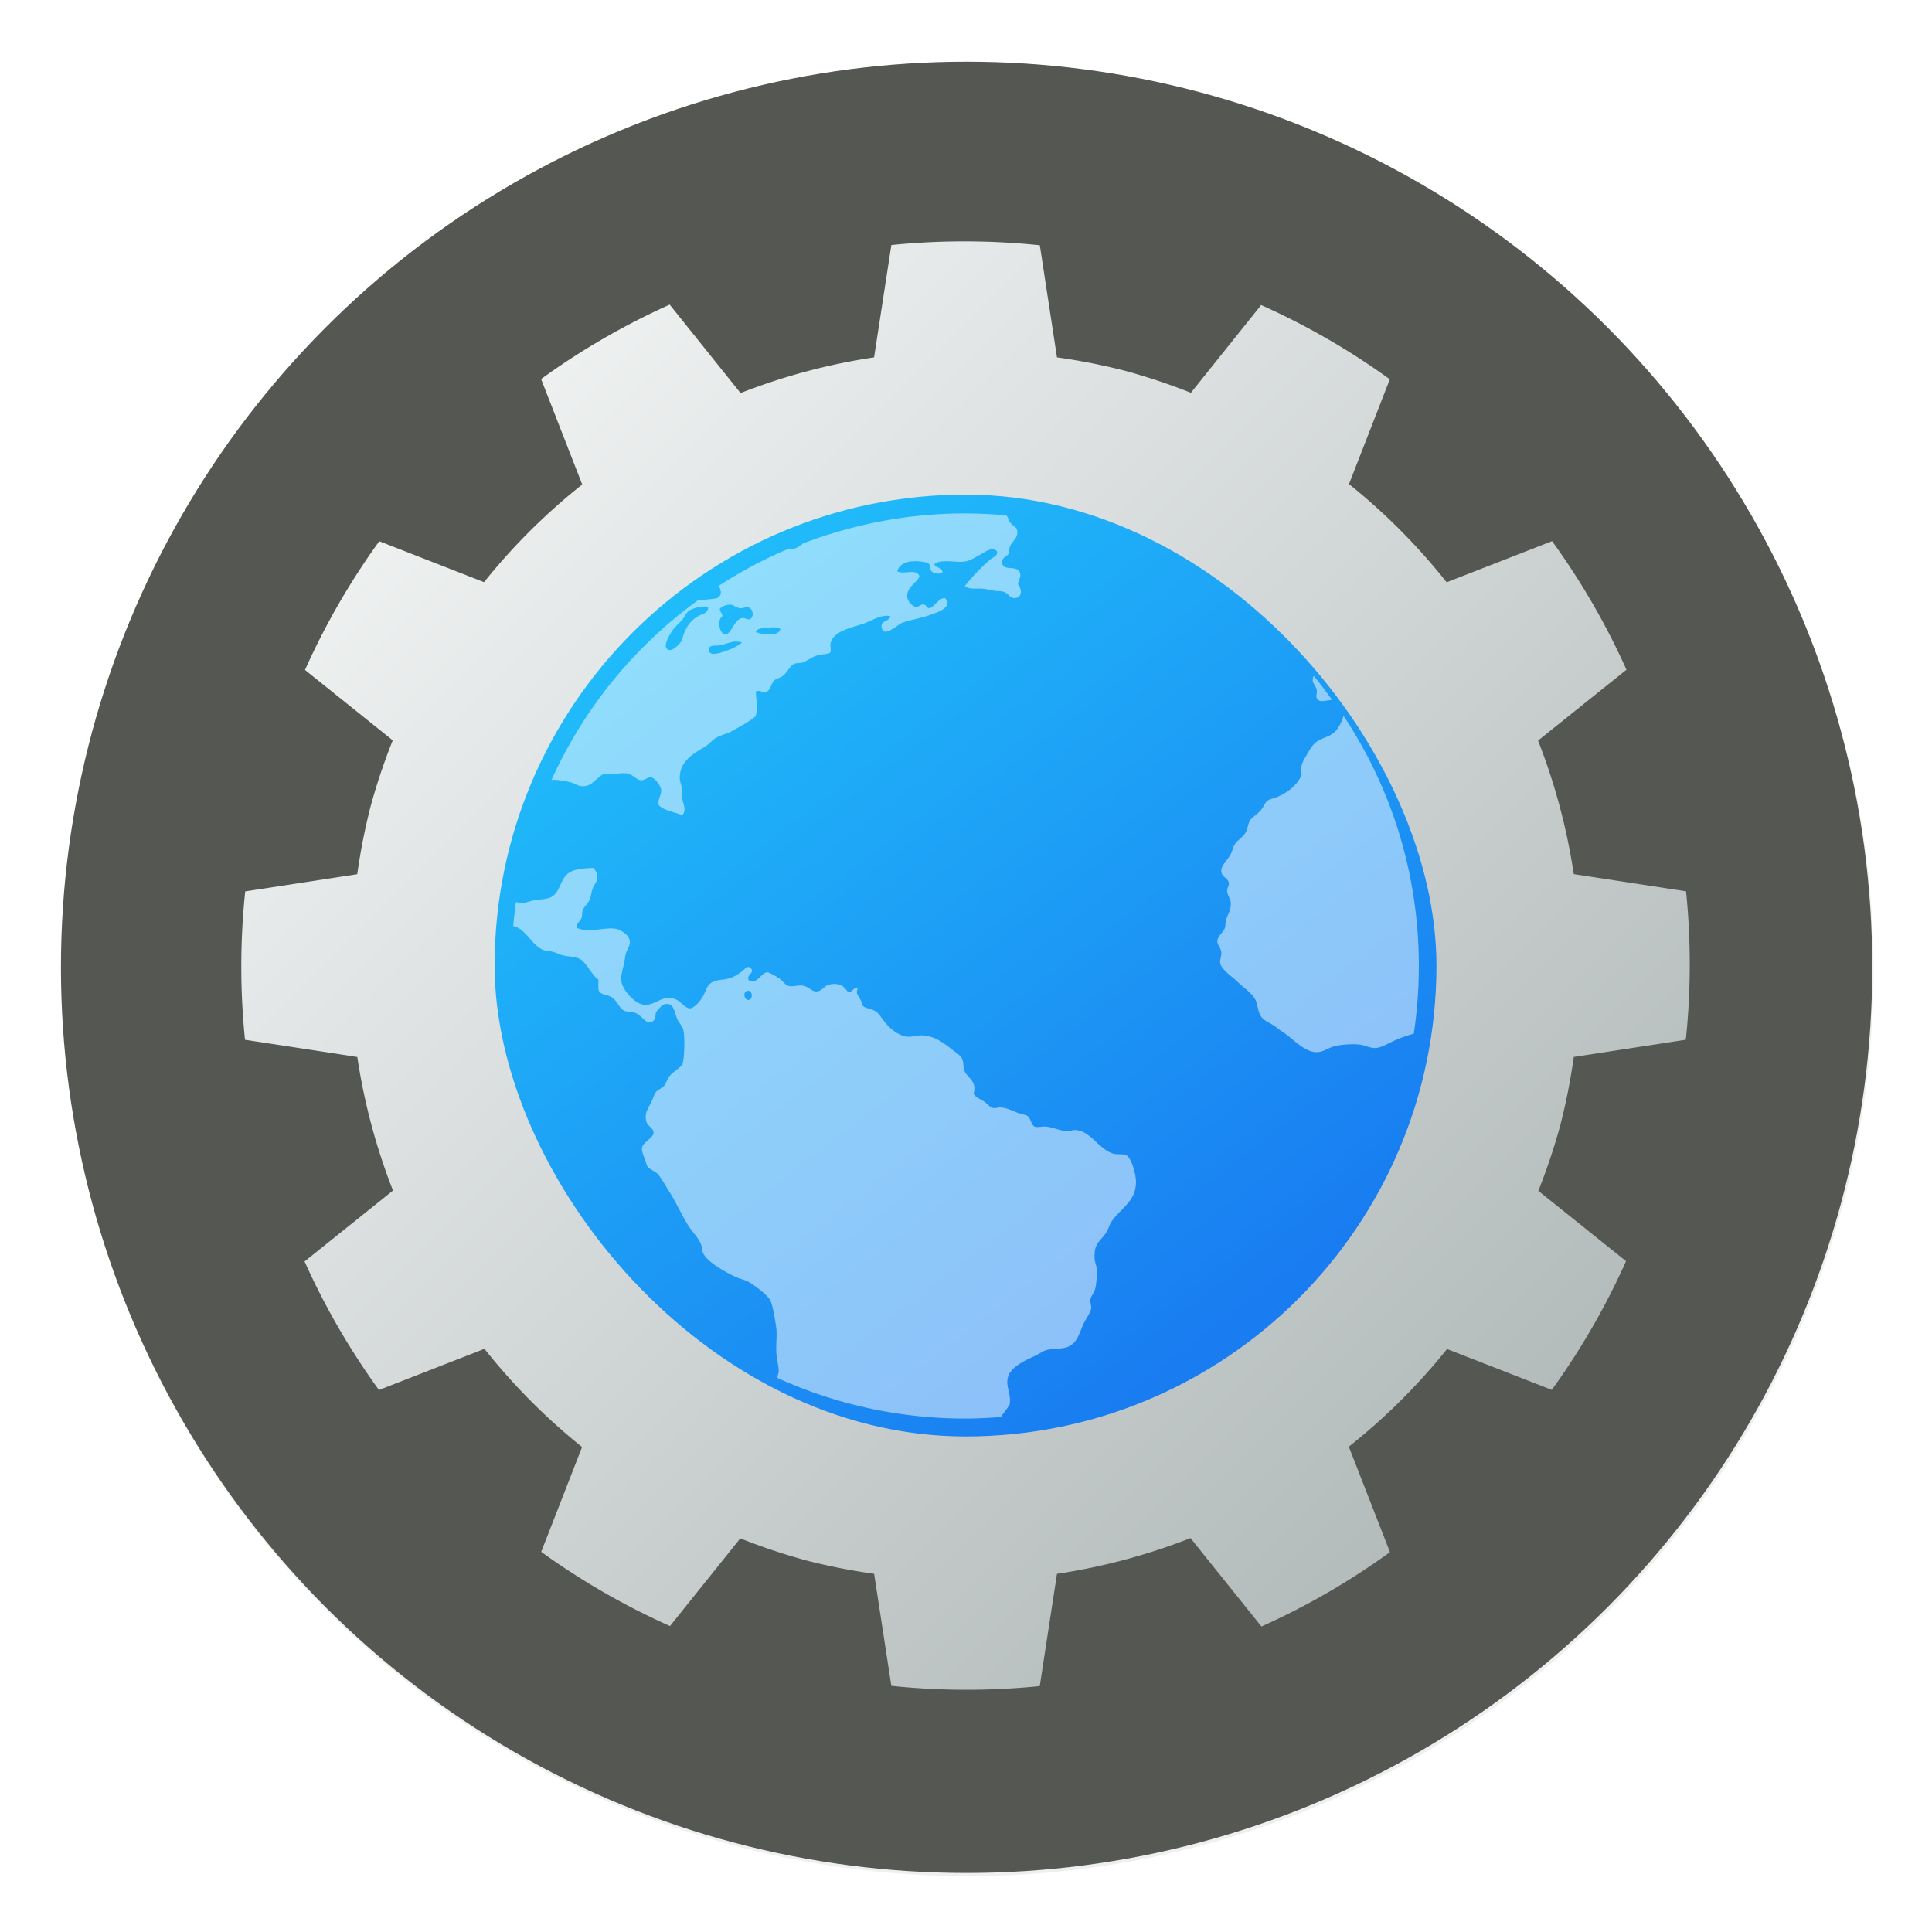
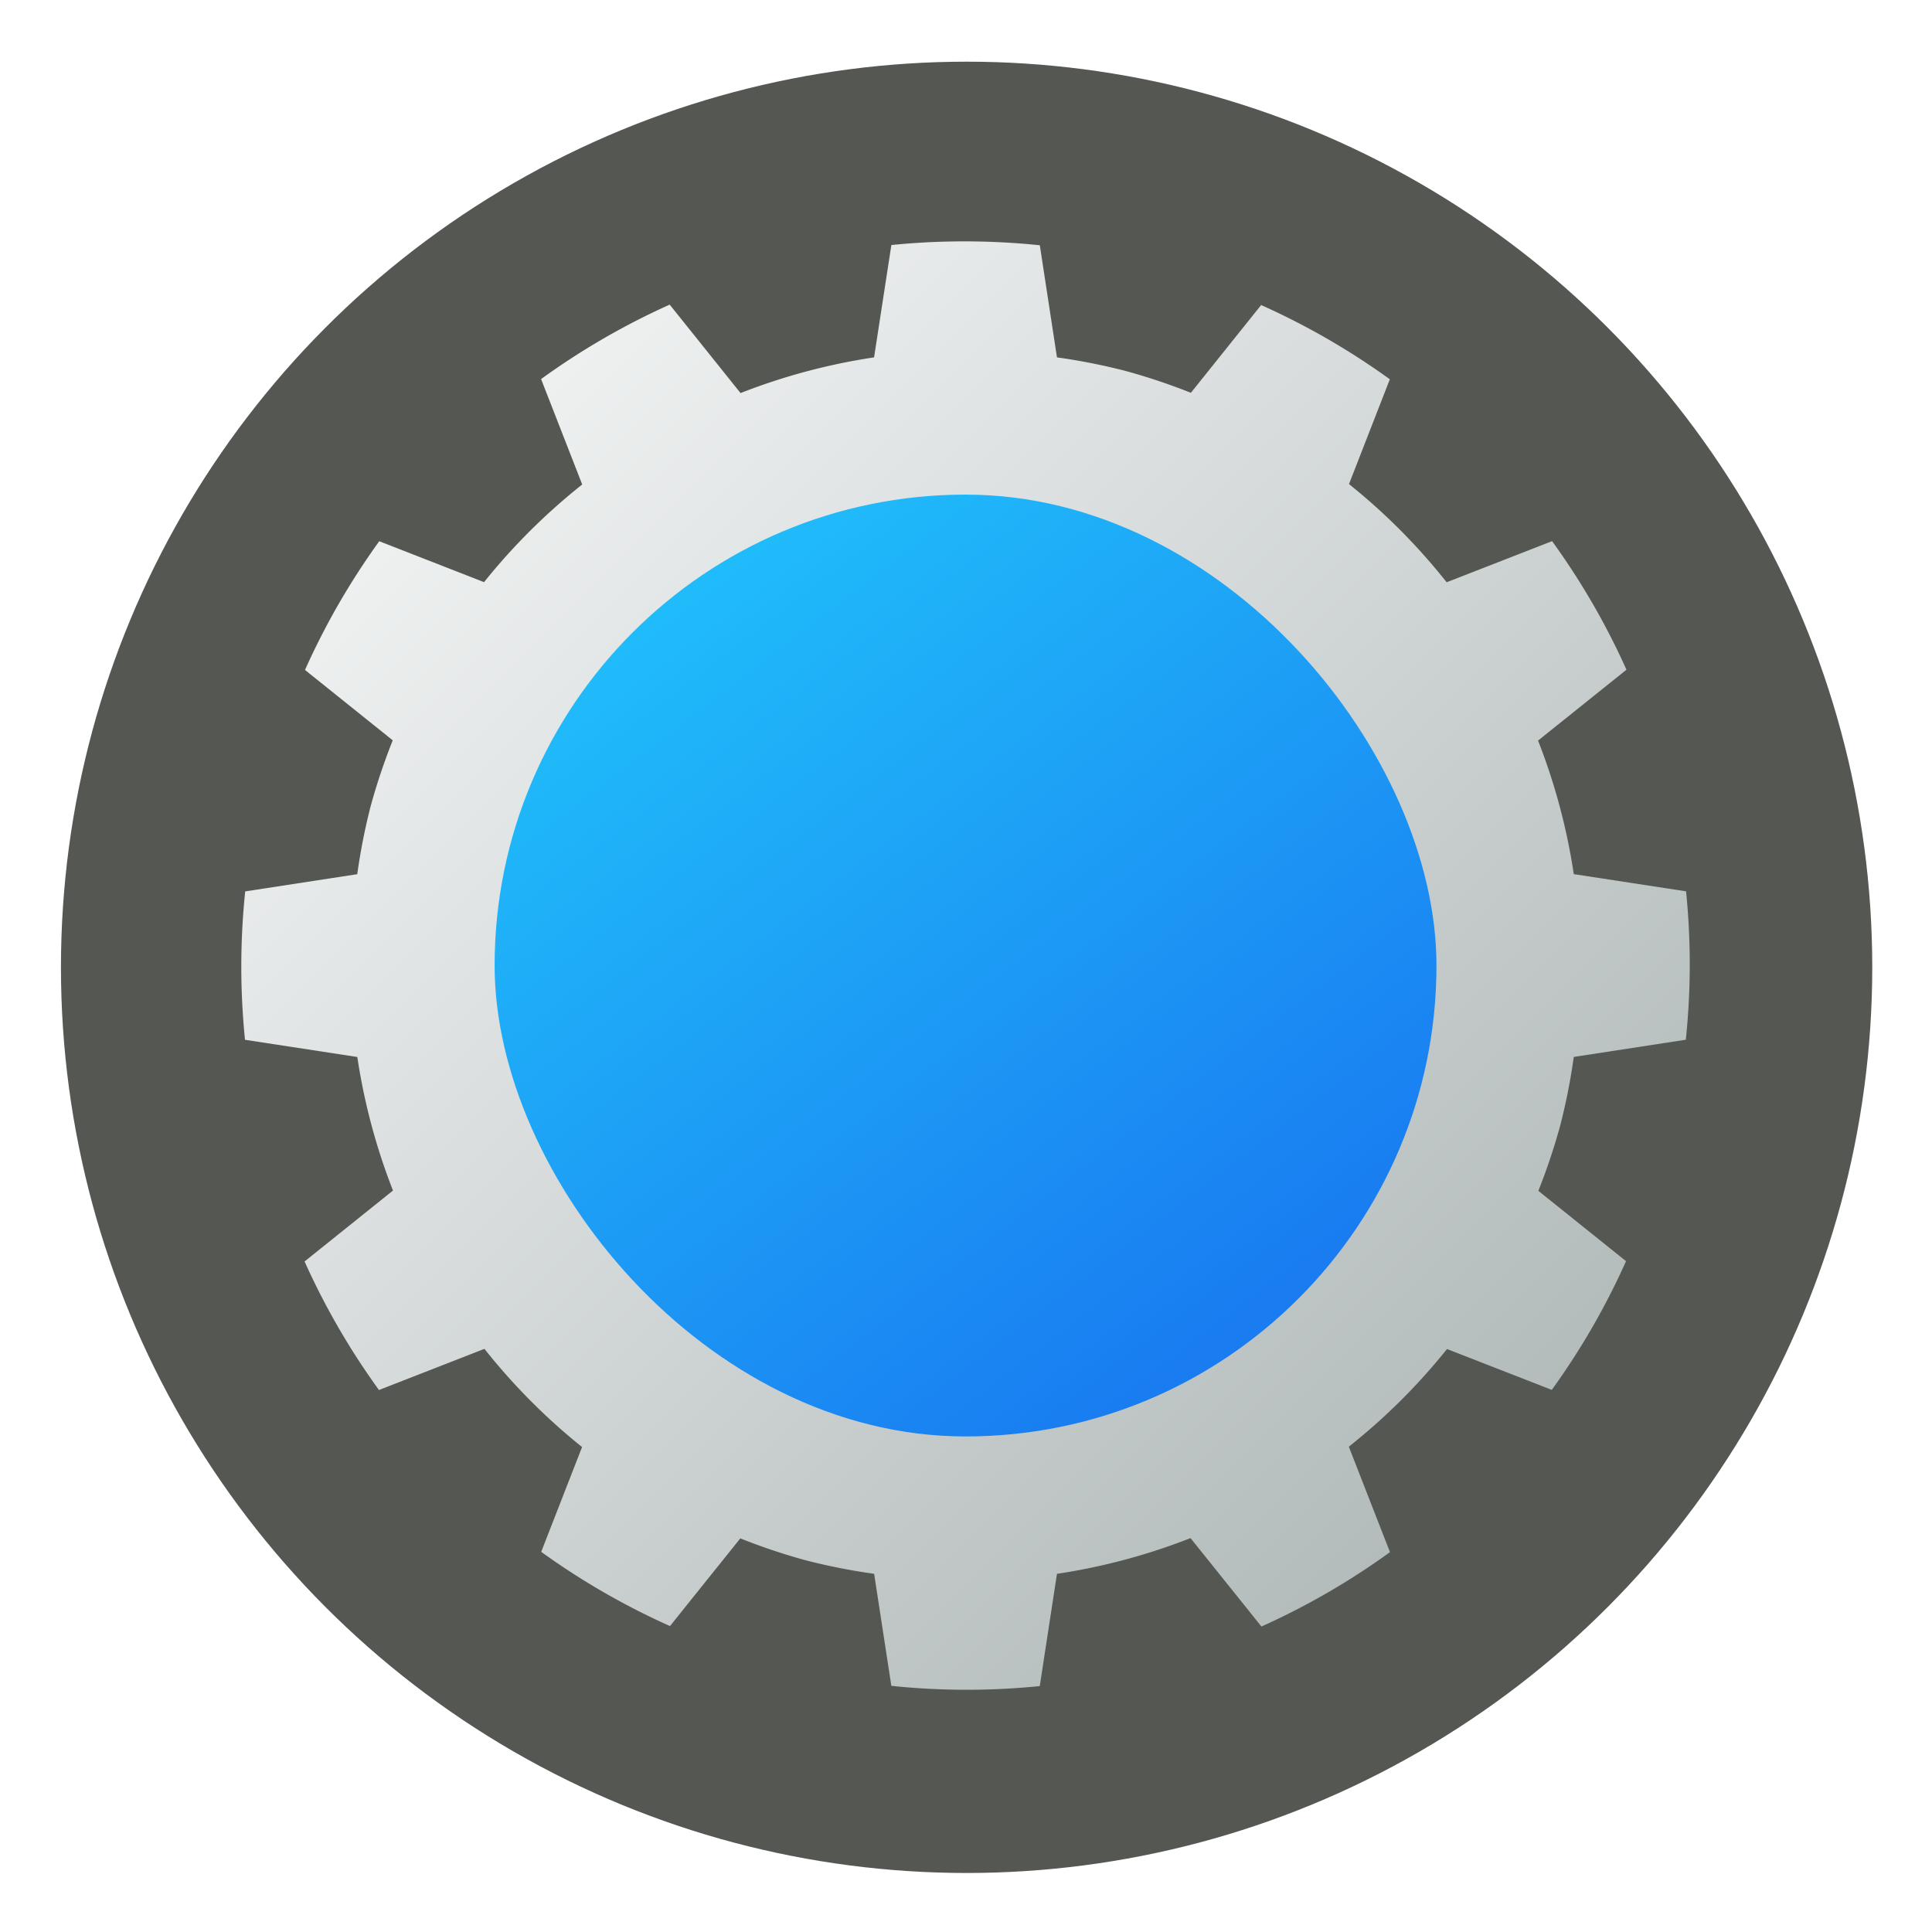
<svg xmlns="http://www.w3.org/2000/svg" width="64" height="64">
  <defs>
    <linearGradient id="d" x1="3.242" x2="40" y1="15.778" y2="37" gradientTransform="rotate(-165 30.617 30.195) scale(1.2)" gradientUnits="userSpaceOnUse">
      <stop offset="0" stop-color="#b0b8b8" />
      <stop offset="1" stop-color="#eff1f1" />
    </linearGradient>
    <linearGradient id="e" x1="33.405" x2="17.759" y1="32.721" y2="12.32" gradientTransform="translate(8.813 8.543)" gradientUnits="userSpaceOnUse">
      <stop offset="0" stop-color="#197cf1" />
      <stop offset="1" stop-color="#20bcfa" />
    </linearGradient>
    <linearGradient id="b" x1="32.066" x2="32.066" y1="8.002" y2="55.871" gradientTransform="translate(-469.71 -611.2) scale(1.228)" gradientUnits="userSpaceOnUse">
      <stop offset="0" stop-color="#2e3436" />
      <stop offset="1" stop-color="#555753" />
    </linearGradient>
    <filter id="a" width="1.072" height="1.072" x="-.036" y="-.036" color-interpolation-filters="sRGB">
      <feGaussianBlur stdDeviation=".42" />
    </filter>
    <filter id="c" width="1.12" height="1.12" x="-.06" y="-.06" color-interpolation-filters="sRGB">
      <feGaussianBlur stdDeviation="1" />
    </filter>
  </defs>
-   <circle cx="400.57" cy="531.8" r="14" filter="url(#a)" opacity=".25" transform="translate(-826.36 -1107.5) scale(2.143)" />
  <g stroke-width="1.571">
    <circle cx="32.02" cy="32.044" r="30.001" fill="url(#b)" />
-     <circle cx="32.02" cy="32.044" r="30.001" fill="none" />
  </g>
  <g transform="translate(-7.392 -7.066) scale(1.2)">
    <g stroke-linejoin="round" stroke-width="3" color="#000">
      <path d="M21.952 43.884a20 20 0 0 0 4.097.006l.475-3.1a17 17 0 0 0 3.687-.986l1.956 2.441a20 20 0 0 0 3.55-2.053L34.58 37.28a17 17 0 0 0 2.71-2.696l2.893 1.127a20 20 0 0 0 2.05-3.553l-2.422-1.941a17 17 0 0 0 .609-1.818 17 17 0 0 0 .37-1.877l3.093-.475a20 20 0 0 0 .006-4.097l-3.1-.475a17 17 0 0 0-.985-3.687l2.44-1.956a20 20 0 0 0-2.053-3.55L37.28 13.42a17 17 0 0 0-2.695-2.71l1.127-2.893a20 20 0 0 0-3.553-2.05l-1.94 2.422a17 17 0 0 0-1.82-.609 17 17 0 0 0-1.877-.369l-.473-3.094a20 20 0 0 0-4.097-.006l-.477 3.1a17 17 0 0 0-3.687.986l-1.956-2.44a20 20 0 0 0-3.549 2.053l1.135 2.911a17 17 0 0 0-2.71 2.695l-2.893-1.128a20 20 0 0 0-2.05 3.554l2.422 1.94a17 17 0 0 0-.609 1.82 17 17 0 0 0-.369 1.876l-3.094.475a20 20 0 0 0-.006 4.097l3.1.475a17 17 0 0 0 .986 3.687l-2.441 1.956a20 20 0 0 0 2.053 3.55l2.911-1.136a17 17 0 0 0 2.696 2.71l-1.127 2.893a20 20 0 0 0 3.553 2.05l1.941-2.422a17 17 0 0 0 1.818.609 17 17 0 0 0 1.877.369zm-1.575-6.36a14 14 0 0 1-9.9-17.147 14 14 0 0 1 17.146-9.9 14 14 0 0 1 9.9 17.147 14 14 0 0 1-17.146 9.9" filter="url(#c)" opacity=".15" transform="translate(8.813 8.543)" />
      <path fill="url(#d)" d="M32.066 8.002a24.01 24.01 0 0 0-2.523.121l-.573 3.723a20.408 20.408 0 0 0-4.425 1.183l-2.348-2.931a24.01 24.01 0 0 0-4.262 2.467l1.363 3.494a20.408 20.408 0 0 0-3.253 3.236l-3.473-1.356a24.01 24.01 0 0 0-2.461 4.266l2.908 2.332a20.408 20.408 0 0 0-.732 2.182 20.408 20.408 0 0 0-.444 2.254l-3.713.57a24.01 24.01 0 0 0-.007 4.918l3.722.57a20.408 20.408 0 0 0 1.182 4.426l-2.93 2.35a24.01 24.01 0 0 0 2.465 4.26l3.496-1.364a20.408 20.408 0 0 0 3.235 3.254l-1.354 3.473a24.01 24.01 0 0 0 4.268 2.46l2.33-2.906a20.408 20.408 0 0 0 2.181.73 20.408 20.408 0 0 0 2.254.444l.57 3.713a24.01 24.01 0 0 0 4.919.008l.57-3.72a20.408 20.408 0 0 0 4.426-1.184l2.35 2.93a24.01 24.01 0 0 0 4.26-2.465l-1.364-3.495a20.408 20.408 0 0 0 3.254-3.236l3.472 1.354a24.01 24.01 0 0 0 2.461-4.266l-2.906-2.33a20.408 20.408 0 0 0 .73-2.184 20.408 20.408 0 0 0 .444-2.254l3.713-.57a24.01 24.01 0 0 0 .008-4.918l-3.721-.57a20.408 20.408 0 0 0-1.184-4.426l2.93-2.348a24.01 24.01 0 0 0-2.465-4.261l-3.494 1.363a20.408 20.408 0 0 0-3.236-3.254l1.353-3.473a24.01 24.01 0 0 0-4.265-2.46l-2.328 2.908a20.408 20.408 0 0 0-2.186-.73 20.408 20.408 0 0 0-2.252-.444l-.568-3.715a24.01 24.01 0 0 0-2.397-.129z" transform="translate(6.157 5.886) scale(.833)" />
    </g>
    <rect width="26" height="26" x="19.814" y="19.542" fill="url(#e)" rx="13" />
  </g>
-   <path fill="#fff" d="M31.969 17.007c-1.896 0-3.7.36-5.368.994-.12.111-.279.197-.403.186-.018-.002-.034-.012-.052-.019-.822.343-1.602.763-2.341 1.24.096.156.124.33-.073.413a4.469 4.469 0 0 1-.598.054 14.968 14.968 0 0 0-4.867 5.966c.018-.003.033-.01.05-.011.164-.003.4.044.557.077.145.03.262.127.388.136.356.027.441-.25.732-.404.3.042.5-.05.77-.02.185.02.319.217.463.228.121.012.228-.113.345-.096.114.018.31.266.329.405.024.172-.128.328-.078.518.182.184.511.222.77.328.17-.139.023-.397 0-.598-.002-.088.013-.167 0-.248-.014-.139-.074-.266-.075-.384-.003-.547.442-.803.81-1.02.16-.093.285-.258.423-.327.195-.098.34-.12.502-.21.292-.164.542-.296.77-.481.106-.248.011-.58.02-.826.105-.064.196.028.308.02.176-.037.191-.285.29-.384.059-.057.218-.098.29-.154.176-.138.233-.345.386-.404.055-.023.182-.016.269-.04.114-.03.276-.164.462-.228.121-.042.398-.05.445-.096.057-.058-.001-.22.02-.308.093-.434.748-.526 1.135-.672.272-.102.55-.29.849-.233-.059.207-.337.134-.29.384.065.348.532-.099.655-.15.235-.1.638-.16.947-.272.27-.098.755-.249.5-.557-.212-.012-.315.249-.5.328-.128.02-.104-.107-.213-.117-.103-.012-.162.095-.269.076-.106-.017-.255-.183-.271-.307-.042-.32.272-.453.405-.693-.088-.29-.49-.059-.734-.172.024-.173.203-.292.405-.325.166-.028.538-.014.637.074.057.049.004.17.097.25.098.089.219.08.346.059.046-.22-.285-.164-.25-.31.261-.169.685-.03 1.003-.077.184-.027.376-.156.539-.247.155-.088.355-.24.52-.097.043.157-.143.21-.231.287a6.251 6.251 0 0 0-.828.866c.14.137.396.068.634.096.093.012.21.04.309.058.115.02.237.014.327.037.162.04.205.213.365.213.264 0 .267-.285.118-.463.047-.181.12-.275.057-.403-.119-.236-.554-.011-.577-.307-.013-.192.161-.183.23-.326-.03-.37.305-.398.27-.73-.016-.139-.134-.14-.231-.27-.05-.064-.074-.187-.13-.242a15.7 15.7 0 0 0-1.366-.064zm-7.756 3.025h.002c.09.012.199.109.307.117.103.003.188-.057.251-.039.161.042.23.285.077.404-.126.015-.175-.055-.27-.038-.262.044-.362.556-.558.539-.184-.015-.284-.464-.096-.597.012-.117-.086-.136-.08-.25.056-.072.214-.148.368-.136zm-.867.06c.054.002.094.014.114.038-.025.205-.186.191-.344.287-.274.165-.433.416-.52.769-.025.102-.295.374-.426.347-.305-.065.085-.627.154-.712.078-.095.181-.178.272-.287.088-.106.145-.249.23-.307a1.14 1.14 0 0 1 .52-.135zm2.28.691c.099.002.187.018.227.058-.063.253-.611.186-.812.095.012-.096.163-.123.29-.135.088-.003.198-.021.296-.018zm-1.247.469a.686.686 0 0 1 .2.03c-.177.148-.37.232-.674.328-.146.046-.4.103-.424-.06-.03-.2.214-.153.348-.171.168-.024.353-.121.55-.128zM43.52 22.39a.377.377 0 0 0-.036.16c.011.094.113.183.136.308.012.067-.031.21 0 .271.093.18.336.051.51.06-.198-.27-.395-.542-.61-.799zm.985 1.322a1.398 1.398 0 0 1-.19.416c-.169.255-.397.267-.638.403-.2.113-.287.303-.405.5-.127.214-.206.343-.154.652-.172.34-.433.55-.79.711-.105.048-.25.066-.346.135-.077.056-.12.204-.23.327-.136.15-.277.213-.348.328-.055.088-.074.264-.135.383-.083.162-.258.24-.366.404-.05.076-.082.23-.136.328-.122.222-.33.381-.309.576.023.188.237.22.251.385.004.092-.06.15-.057.25.003.148.103.251.114.365.03.285-.097.399-.15.594-.026.093-.015.198-.04.271-.048.143-.247.272-.251.44-.002.12.124.217.134.386.003.116-.058.24-.037.347.041.209.416.452.579.615.218.217.503.386.597.615.079.194.078.447.23.594.113.108.3.176.444.289.134.105.28.195.424.307.234.183.59.548.963.52.195-.014.395-.173.616-.213.228-.04.523-.061.753-.037.176.017.357.122.54.114.193-.012.415-.155.634-.25.177-.077.394-.162.632-.224.109-.732.167-1.481.167-2.244 0-3.07-.92-5.915-2.495-8.287zM19.646 28.75c-.32.018-.53.032-.712.114-.417.19-.336.752-.753.885-.144.045-.342.048-.5.077-.137.025-.304.1-.445.096-.04 0-.094-.03-.144-.044-.036.263-.067.53-.091.798.396.075.6.6.951.773.096.047.221.05.345.077.1.023.175.064.271.097.204.069.454.06.617.133.246.109.426.57.637.693.012.124-.025.29.02.383.099.135.24.105.405.193.196.106.257.38.443.463.064.029.225.025.327.056.256.077.339.372.558.308.144-.042.132-.19.156-.327.094-.102.198-.265.346-.268.24-.012.26.247.348.479.05.131.178.245.211.384.06.238.03.953-.02 1.096-.061.175-.299.25-.446.444-.068.091-.101.224-.154.288-.094.115-.234.145-.305.25-.04.06-.079.188-.117.269-.116.244-.271.418-.174.711.04.121.23.202.23.344.001.168-.356.318-.384.501-.02.137.11.38.154.558.032.134.286.218.366.307.135.152.243.366.367.557.244.374.436.83.673 1.193.126.19.303.36.386.558.043.1.037.218.076.307.138.31.746.634 1.06.788.147.071.31.097.445.171.204.114.609.42.712.598.092.16.149.551.193.806.06.338.001.597.02.962.012.198.075.397.078.595 0 .07-.037.12-.04.192 0 .01.004.024.004.036a15.046 15.046 0 0 0 6.21 1.341c.402 0 .798-.021 1.19-.052.019-.03.034-.06.056-.087.09-.119.17-.223.23-.327.057-.351-.14-.596-.057-.903.092-.345.57-.556.905-.712.116-.054.234-.14.328-.173.232-.08.521-.036.733-.114.362-.132.4-.518.577-.846.085-.156.195-.311.212-.422.014-.1-.037-.193-.021-.31.017-.116.122-.217.154-.344.042-.167.06-.41.06-.596 0-.153-.07-.286-.077-.423-.025-.499.181-.555.366-.826.093-.135.127-.289.192-.385.31-.462.85-.685.81-1.384-.012-.231-.158-.753-.328-.827-.098-.042-.322-.003-.463-.058-.455-.17-.723-.732-1.194-.768-.101-.012-.194.04-.307.039-.187-.012-.469-.13-.675-.154-.132-.013-.308.039-.386 0-.12-.058-.133-.28-.23-.346-.078-.053-.23-.07-.347-.117-.19-.072-.34-.157-.56-.172-.067-.003-.151.032-.23.02-.121-.02-.217-.163-.329-.23-.14-.086-.27-.127-.327-.248.127-.414-.223-.53-.308-.769-.04-.112-.023-.247-.058-.347-.05-.143-.192-.226-.348-.345-.279-.215-.526-.416-.924-.465-.176-.022-.35.053-.561.04-.224-.014-.506-.21-.674-.402-.163-.186-.242-.354-.384-.443-.135-.087-.314-.085-.405-.172-.041-.038-.034-.103-.078-.193-.068-.14-.182-.217-.097-.385-.153-.079-.158.146-.326.117-.15-.212-.276-.312-.616-.25-.156.028-.243.225-.424.23-.15.012-.266-.166-.463-.194-.148-.02-.317.04-.422.02-.165-.032-.216-.169-.366-.267-.11-.072-.324-.195-.386-.193-.194.011-.332.41-.599.269-.13-.164.212-.25.058-.404-.117-.117-.215.053-.309.117-.107.074-.207.147-.325.19-.265.099-.43.048-.637.154-.192.099-.2.265-.309.461-.089.161-.29.396-.424.406-.161.012-.316-.225-.462-.289-.441-.19-.655.17-1.022.175-.34.012-.825-.548-.808-.867.003-.195.112-.49.135-.73.02-.192.152-.308.154-.482.003-.234-.31-.413-.463-.441-.36-.066-.86.144-1.272-.021-.079-.13.092-.22.136-.347.026-.072.01-.168.037-.247.045-.123.174-.218.232-.347.042-.1.054-.242.096-.365.051-.14.144-.23.155-.328a.433.433 0 0 0-.137-.365zm5.152 4.07c.13.011.147.28.013.302-.144.023-.217-.225-.077-.29a.124.124 0 0 1 .064-.01v-.003z" opacity=".5" />
</svg>